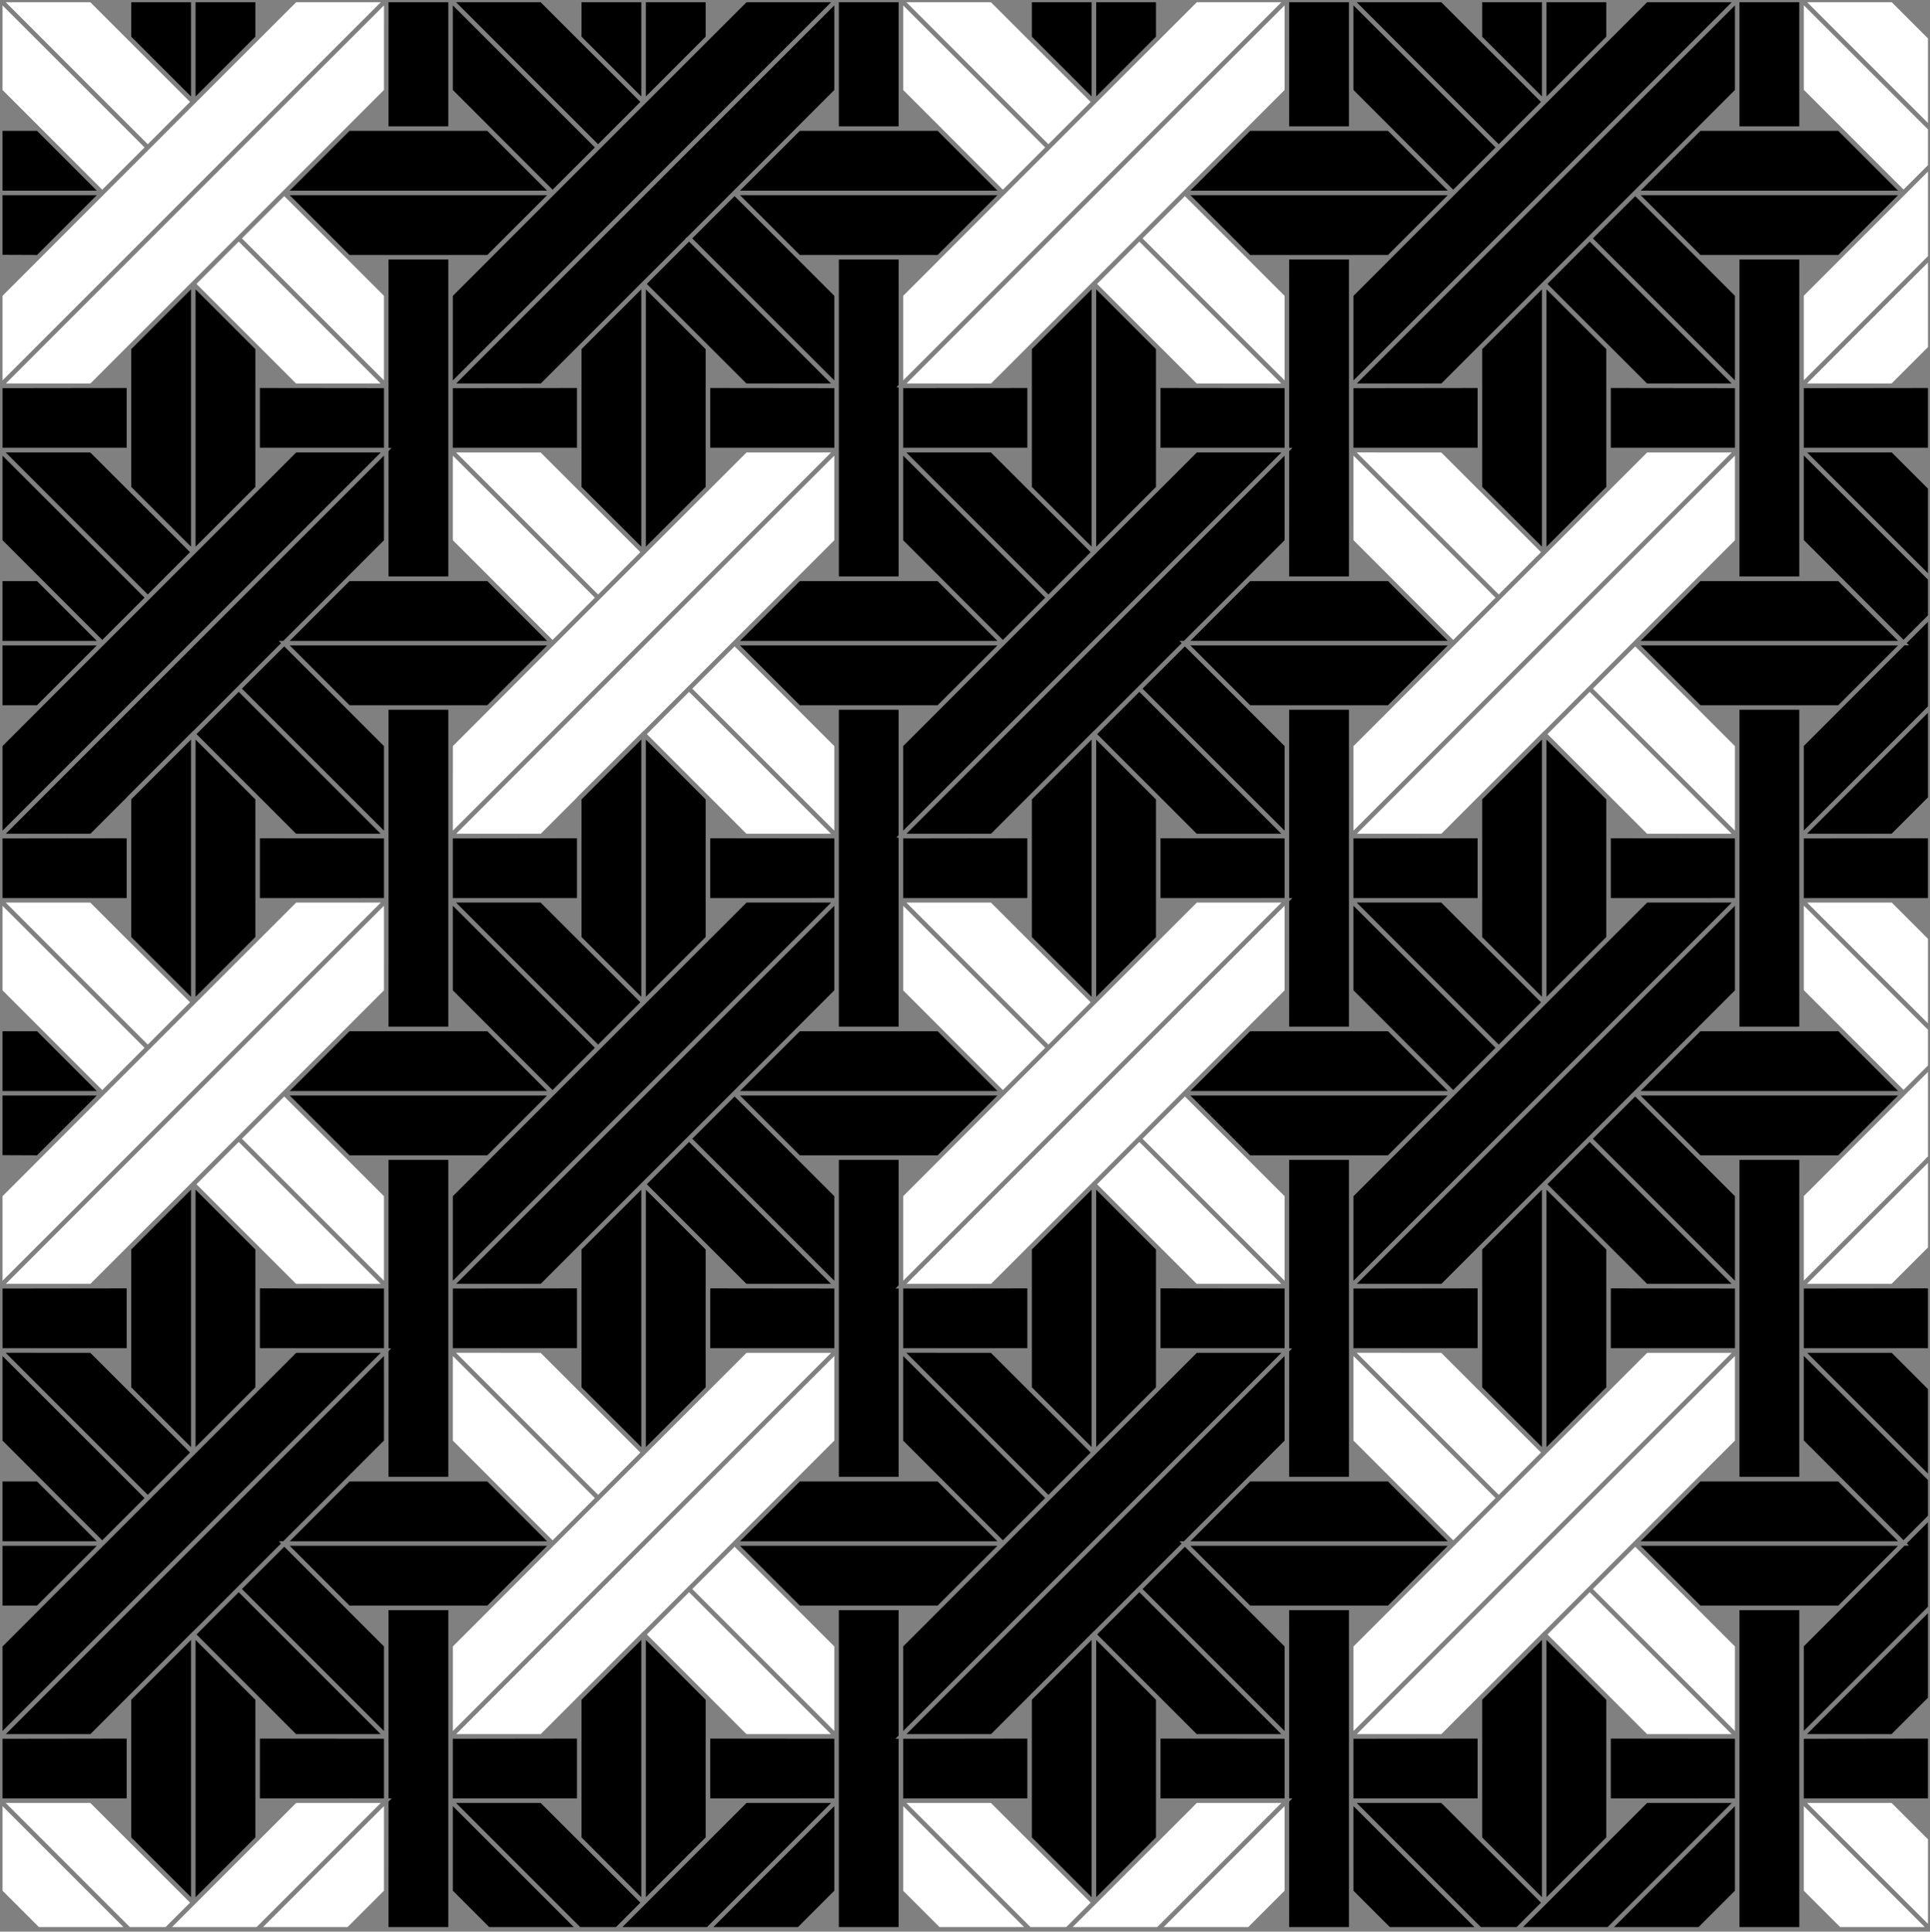
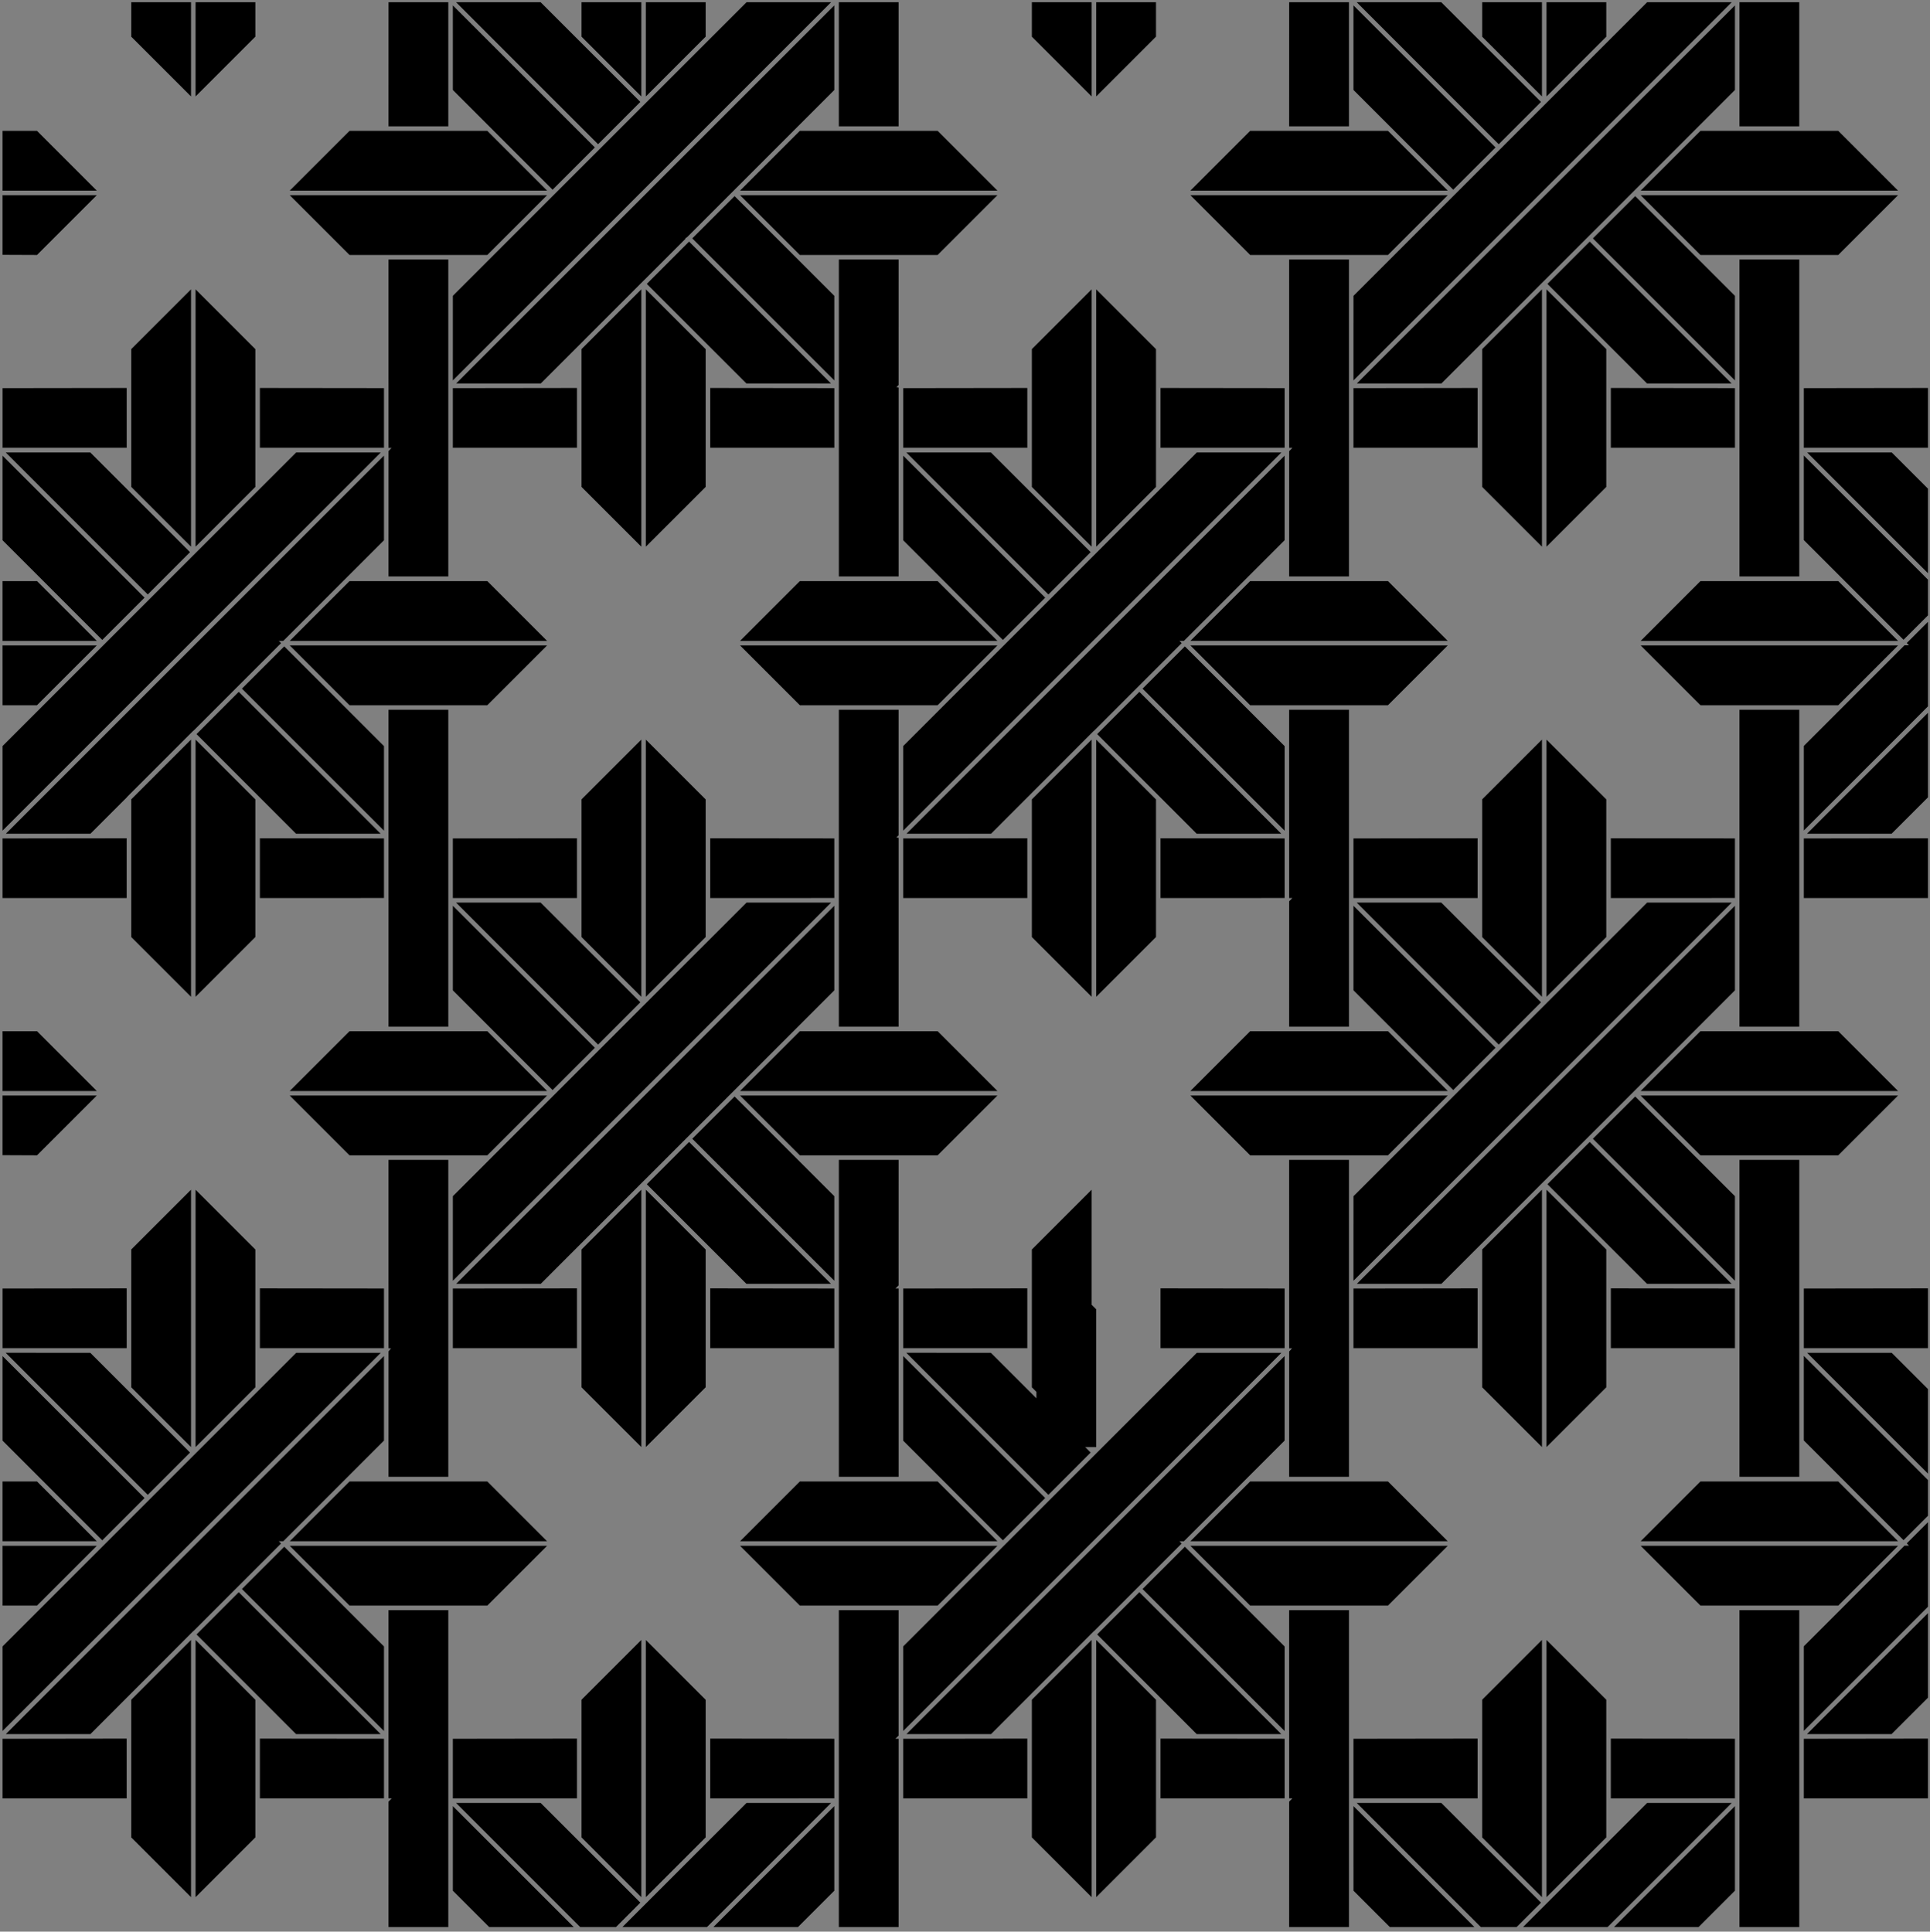
<svg xmlns="http://www.w3.org/2000/svg" version="1.1" x="0px" y="0px" width="425.199px" height="425.631px" viewBox="0 0 425.199 425.631" enable-background="new 0 0 425.199 425.631" xml:space="preserve">
  <rect x="0" y="0" width="425.199" height="425.631" fill="#808080" stroke="none" />
  <g id="Calque_2" class="fill-color01">
-     <path fill="#000" d="M326.535,76.931l13.174-13.173v56.703l-13.174-13.17V76.931z M340.709,219.641l13.174-13.172v-30.321   l-13.174-13.173V219.641z M329.475,230.876l-31.289-31.29l0.002,18.632l8.006,8.006l0.148,0.146l13.817,13.82L329.475,230.876z    M318.953,241.398h-56.701l13.174,13.174h7.586h22.769L318.953,241.398z M340.709,120.461l13.174-13.172V76.937l-13.174-13.173   V120.461z M330.183,231.583l-31.995,31.995l-0.002,18.633l83.332-83.331l-18.633,0l-32.696,32.696L330.183,231.583z    M326.535,206.473l13.174,13.168v-56.675l-13.174,13.172V206.473z M382.225,282.21v-18.63l-21.971-21.967l-9.318,9.309   L382.225,282.21z M275.426,155.391h7.586h22.769l13.173-13.173h-56.699L275.426,155.391z M262.252,240.398h56.7l-13.174-13.174   h-30.353L262.252,240.398z M298.893,198.879c1.174,1.174,3.471,3.471,6.311,6.312l24.979,24.979l9.312-9.319l-21.971-21.971   H298.893z M141.288,262.15l-13.172,13.174v30.359l13.172,13.168V262.15z M273.395,130.074l-11.141,11.143h56.697l-13.173-13.173   h-30.354L273.395,130.074z M128.116,404.865l13.172,13.168v-56.674l-13.172,13.172V404.865z M219.742,241.398h-56.704   l13.174,13.174h7.598h22.76L219.742,241.398z M206.57,326.435h-30.357l-13.174,13.174h56.704L206.57,326.435z M240.503,162.966   l-13.173,13.172v30.334l13.173,13.168V162.966z M282.273,183.705l-31.257-31.257l-9.297,9.307l21.924,21.951H282.273z    M218.344,183.705l22.635-22.671l0.02,0.018l10.354-10.354c3.038-3.039,6.066-6.067,8.982-8.982l-0.498-0.498h0.995   c11.374-11.375,20.9-20.9,22.178-22.178v-18.63l-83.296,83.296H218.344z M240.503,262.15l-13.173,13.174v30.359l13.173,13.169   V262.15z M240.282,121.669L218.31,99.697l-18.633-0.002l31.294,31.293L240.282,121.669z M340.918,62.556l21.938,21.938h18.63   c-4.812-4.812-28.104-28.104-31.257-31.258L340.918,62.556z M381.487,282.886l-31.258-31.258l-9.311,9.32l21.939,21.938H381.487z    M339.709,262.15l-13.174,13.174v30.359l13.174,13.169V262.15z M326.535,404.865l13.174,13.169v-56.676l-13.174,13.173V404.865z    M404.989,326.435h-30.357l-13.173,13.174h56.705L404.989,326.435z M372.6,30.863l-11.141,11.143h56.703l-13.174-13.173h-30.357   L372.6,30.863z M363.08,238.775l-1.622,1.623h56.705l-13.175-13.174h-30.357L363.08,238.775z M404.989,128.044h-30.357   l-13.172,13.173h56.703L404.989,128.044z M418.162,142.218h-56.703l13.172,13.173h7.594h22.764L418.162,142.218z M418.163,241.398   h-56.705l13.173,13.174h7.598h22.76L418.163,241.398z M198.981,119.043l21.967,21.967l9.315-9.315l-31.282-31.283V119.043z    M250.513,112.86l-19.331,19.331l-0.211,0.212l-31.99,31.99v18.631l83.325-83.324l-18.632,0.001   C262.755,100.617,257.576,105.796,250.513,112.86z M183.068,282.886l-31.258-31.258l-9.311,9.32l21.939,21.938H183.068z    M350.936,52.529l31.289,31.289v-18.63L360.254,43.22L350.936,52.529z M254.677,176.148l-13.173-13.173v56.666l13.173-13.172   V176.148z M240.282,320.06L218.31,298.09l-18.633-0.004l31.294,31.294L240.282,320.06z M262.253,339.609h56.698l-13.173-13.174   h-30.353L262.253,339.609z M207.129,325.582l13.818,13.82l9.315-9.315l-31.282-31.282v18.631l8,8L207.129,325.582z    M241.504,318.852l13.173-13.172v-30.353l-13.173-13.173V318.852z M43.085,318.851l13.172-13.171v-30.353l-13.172-13.172V318.851z    M63.833,339.609h56.698l-13.173-13.174H77.007L63.833,339.609z M63.834,141.217h56.697l-13.173-13.173H77.006L63.834,141.217z    M19.925,183.705c0.714-0.714,3.674-3.675,7.971-7.971l0.146-0.182l14.551-14.551l0.017,0.019l19.304-19.304l-0.497-0.498h0.995   l22.178-22.178v-18.63L1.293,183.705H19.925z M42.083,262.15l-13.172,13.174v30.359l13.172,13.168V262.15z M42.083,162.967   l-13.172,13.171v30.334l13.172,13.167V162.967z M251.723,151.741l31.29,31.289v-18.629l-21.97-21.971L251.723,151.741z    M131.058,230.876c-1.686-1.685-9.188-9.186-19.282-19.281l-12.009-12.008l0.002,18.632l8.006,8.006l13.967,13.967L131.058,230.876   z M53.303,151.741l31.29,31.289v-18.629L62.622,142.43L53.303,151.741z M206.57,128.044h-30.358l-13.172,13.173h56.703   L206.57,128.044z M219.742,142.218h-56.703l13.172,13.173h7.595h22.764L219.742,142.218z M353.883,275.328l-13.174-13.173v56.697   l13.174-13.172V275.328z M83.853,183.705l-31.257-31.257l-9.278,9.287l0.002,0.002l-0.02,0.02l21.922,21.949H83.853z    M353.883,374.541l-13.174-13.174v56.667l13.174-13.173V374.541z M251.723,350.133l31.29,31.289v-18.629l-21.97-21.971   L251.723,350.133z M219.742,43.007h-56.703l13.172,13.173h7.599h22.76L219.742,43.007z M340.178,260.264l9.343-9.343l9.523-9.523   l15.174-15.174l8.006-8.006l0.001-18.631l-83.3,83.299h18.63l22.619-22.625L340.178,260.264z M155.462,374.541l-13.172-13.173   v56.665l13.172-13.172V374.541z M141.921,260.103l0.361-0.361l8.82-8.82l0.707-0.707l8.816-8.816l15.174-15.174l8.006-8.006   v-18.632l-83.299,83.3h18.631l22.781-22.787L141.921,260.103z M263.643,382.097h18.63l-31.257-31.258l-9.297,9.307L263.643,382.097   z M155.462,275.328l-13.172-13.172v56.695l13.172-13.171V275.328z M163.038,240.398h56.704l-13.173-13.174h-30.357L163.038,240.398   z M0.56,119.043l8.001,8.001l0.149,0.146l13.816,13.819l9.316-9.315L0.56,100.412V119.043z M100.475,198.879   c1.891,1.892,6.697,6.698,12.008,12.009l19.282,19.281l9.312-9.319l-21.972-21.971H100.475z M142.499,62.556l21.938,21.938h18.631   l-29.387-29.387c-0.858-0.859-1.503-1.503-1.871-1.871L142.499,62.556z M152.517,52.53c0.312,0.31,0.856,0.854,1.871,1.87   l29.418,29.418V65.187L161.835,43.22L152.517,52.53z M0.56,183.024l83.326-83.325l-18.633,0.001l-31.996,31.996l-2.074,2.074   L0.56,164.391V183.024z M0.56,317.435l8,8l0.15,0.146l13.816,13.82l9.316-9.314L0.56,298.804V317.435z M56.257,176.148   l-13.172-13.172v56.664l13.172-13.171V176.148z M1.257,298.086l31.293,31.293l9.312-9.318L19.89,298.09L1.257,298.086z    M320.159,41.799l9.315-9.315l-31.289-31.29l0.002,18.632L320.159,41.799z M41.863,121.669L19.89,99.697L1.257,99.695   l31.293,31.293L41.863,121.669z M142.29,219.64l13.172-13.171v-30.321l-13.172-13.172V219.64z M131.765,231.583l-31.996,31.995   l-0.002,18.633l83.332-83.331l-18.631,0.001l-32.688,32.687L131.765,231.583z M142.29,120.46l13.172-13.171V76.937L142.29,63.764   V120.46z M120.534,241.398H63.833l13.174,13.174h7.586h22.768L120.534,241.398z M63.833,240.398h56.699l-13.174-13.174H77.007   L63.833,240.398z M128.116,206.473l13.172,13.167v-56.673l-13.172,13.171V206.473z M152.517,250.922l31.289,31.289V263.58   l-21.971-21.967L152.517,250.922z M77.006,155.391h7.587h22.768l13.173-13.173H63.834L77.006,155.391z M128.116,107.291   l13.172,13.169V63.759l-13.172,13.172V107.291z M418.162,43.007h-56.703l13.172,13.173h7.598h22.76L418.162,43.007z    M50.874,351.147l1.014-1.015l0.354-0.354l0.354-0.354l0.884-0.882l8.436-8.436l-0.499-0.499h0.997l22.177-22.178v-18.631   L1.292,382.097h18.633l22.662-22.699l0.018,0.019l0.463-0.463v0.001L50.874,351.147z M43.085,418.033l13.172-13.172v-30.32   l-13.172-13.173V418.033z M28.911,404.865l13.172,13.168v-56.674l-13.172,13.172V404.865z M65.222,382.097h18.631L52.595,350.84   l-9.297,9.307L65.222,382.097z M8.15,353.783l13.174-13.174H0.558l0.002,13.174H8.15z M53.302,350.133l31.291,31.289v-18.629   l-21.971-21.971L53.302,350.133z M0.56,381.416l83.326-83.326l-18.633,0.002l-31.996,31.995v0.001l-6.362,6.361L0.56,362.783   V381.416z M175.8,424.617l8.006-8.006v-18.633l-26.638,26.639H175.8z M164.468,397.273l-27.345,27.344h18.63l27.346-27.346   L164.468,397.273z M120.534,340.609H63.833l13.174,13.174h7.586h22.768L120.534,340.609z M21.323,241.398H0.558v13.141l7.592,0.033   L21.323,241.398z M8.15,28.833H0.558v13.173h20.765L8.15,28.833z M42.083,63.759L28.911,76.931v30.36l13.172,13.169V63.759z    M42.083,0.486H28.911V8.08l13.172,13.169V0.486z M56.257,107.289V76.937L43.085,63.764v56.696l1.622-1.623L56.257,107.289z    M21.323,43.007H0.558v13.141l7.592,0.032L21.323,43.007z M8.15,128.044H0.558v13.173h20.765L8.15,128.044z M8.15,326.435H0.558   v13.174h20.766L8.15,326.435z M8.15,227.224H0.558v13.174h20.766L8.15,227.224z M127.111,405.275l-8.004-8.004h-18.632   c1.421,1.421,4.487,4.486,8.176,8.176l19.171,19.17h7.887l5.369-5.375L127.111,405.275z M8.15,155.391l13.173-13.173H0.558   l0.002,13.173H8.15z M298.186,400.779l0.002,15.832l8.006,8.006h18.63l-26.638-26.639V400.779z M397.399,317.396l21.971,21.971   l5.381-5.375v-7.875l-27.352-27.351V317.396z M420.577,340.58h-0.997l-22.178,22.178v18.633l27.348-27.349V335.41l-4.672,4.671   L420.577,340.58z M418.163,340.609h-56.705l13.173,13.174h7.594h22.764L418.163,340.609z M416.74,382.097l8.011-8.011v-18.63   l-26.641,26.641H416.74z M56.257,0.486H43.085v20.763L56.257,8.077V0.486z M398.139,298.092l26.611,26.611v-18.631l-7.98-7.98   H398.139z M420.576,142.186h-0.996l-22.178,22.179v18.631l27.348-27.348v-18.631l-4.672,4.672L420.576,142.186z M416.74,183.704   l8.011-8.011v-18.631l-26.643,26.643L416.74,183.704z M416.77,99.698h-18.631l26.611,26.611v-18.63L416.77,99.698z    M397.399,119.003l21.971,21.971l5.381-5.375v-7.875l-27.352-27.351V119.003z M275.426,353.783h7.586h22.769l13.173-13.174h-56.701   L275.426,353.783z M241.504,418.034l13.173-13.173v-30.32l-13.173-13.174V418.034z M250.309,350.133l0.182-0.182l0.367-0.367   l0.158-0.158l9.318-9.318l-0.498-0.498h0.996l22.177-22.178v-18.631l-83.296,83.297h18.632l22.634-22.671l0.019,0.018l0.491-0.491   v0.001L250.309,350.133z M227.33,404.865l13.173,13.169v-56.676l-13.173,13.173V404.865z M219.742,340.609h-56.704l13.174,13.174   h7.594h22.764L219.742,340.609z M325.528,405.275l-8.004-8.004h-18.631c0.187,0.187,0.4,0.4,0.641,0.641l26.705,26.705h7.887   l5.369-5.375L325.528,405.275z M362.885,397.273l-27.344,27.344h18.631l27.346-27.346L362.885,397.273z M198.981,362.783v18.632   l83.325-83.325l-18.632,0.002c-0.941,0.94-6.345,6.344-13.664,13.663l-18.793,18.792l-0.246,0.247l-23.99,23.989   C202.643,359.121,199.662,362.101,198.981,362.783z M355.586,424.617h18.632l8.006-8.006l0.001-18.633l-1.419,1.419   L355.586,424.617z M99.769,416.611l8.006,8.006h18.631l-26.639-26.639L99.769,416.611z M141.077,22.458L119.105,0.486h-18.631   l31.291,31.29L141.077,22.458z M121.741,41.799l9.316-9.315L99.767,1.194l0.002,18.632L121.741,41.799z M353.883,0.486h-13.174   v20.763l13.174-13.172V0.486z M119.14,84.494l22.78-22.787l0.002,0.004l8.439-8.439l0.67-0.671l-0.078-0.052l0.502-0.373l0.29-0.29   v0l0.533-0.533l31.527-31.528V1.194l-83.298,83.3H119.14z M330.183,33.191l-31.995,31.995l-0.002,18.632l83.332-83.331l-18.633,0   l-32.42,32.419L330.183,33.191z M141.288,0.486h-13.172V8.08l13.172,13.169V0.486z M130.398,34.557L99.769,65.186l-0.002,18.632   l83.332-83.331l-18.631,0.001l-31.996,31.996L130.398,34.557z M339.494,22.458L317.523,0.486h-18.63l31.29,31.291L339.494,22.458z    M240.503,63.758L227.33,76.931v30.36l13.173,13.17V63.758z M254.677,76.937l-13.173-13.173v56.697l13.173-13.172V76.937z    M240.503,0.486H227.33V8.08l13.173,13.17V0.486z M339.709,0.486h-13.174V8.08l13.174,13.17V0.486z M317.557,84.494l22.59-22.596   l0.004,0.002l9.371-9.371l0.354-0.354l0.354-0.354l31.995-31.996l0.001-18.632l-83.299,83.299H317.557z M163.039,42.006h56.703   L206.57,28.833h-30.358L163.039,42.006z M155.462,0.486H142.29v20.763l13.172-13.171V0.486z M254.677,0.486h-13.173V21.25   l13.173-13.172V0.486z M283.012,56.179h22.769l13.173-13.173h-56.699l13.172,13.173H283.012z M120.277,41.751l-12.918-12.918   H77.006L63.834,42.006h56.697L120.277,41.751z M84.593,56.179h22.768l13.173-13.173H63.834l13.172,13.173H84.593z M305.78,28.833   h-30.354l-13.171,13.173h56.697L305.78,28.833z M197.984,57.179H184.81v27.314v0.331v0.701v14.141v27.346h13.174V99.667V85.422   l-0.485-0.123l0.478-0.477L197.984,57.179z M197.98,354.783h-13.174v28.346v14.139v27.35h13.174v-27.346v-14.138l-0.716-0.001   l0.712-0.708L197.98,354.783z M183.81,85.526l-27.342-0.032v13.173h27.342V85.526z M197.984,255.572H184.81v27.314v0.33v0.701   v14.141v27.346h13.174v-27.346v-14.136l-0.711-0.001l0.703-0.706L197.984,255.572z M283.012,85.526l-27.335-0.032v13.173h27.335   V85.526z M283.012,184.738l-27.335-0.032v13.173l27.335-0.003V184.738z M283.012,283.918l-27.335-0.031v13.172h27.335V283.918z    M255.677,396.271h7.59l19.745-0.004v-13.139l-27.335-0.031V396.271z M98.767,226.224v-27.346v-15.136v-27.352H85.593l0.004,41.123   l0.004,1.071l-0.008,27.64H98.767z M85.593,325.404h13.174v-27.346v-15.135v-27.352H85.593l0.004,40.813l0.004-0.004v0.71   l0.56,0.006l-0.56,0.672L85.593,325.404z M85.593,127.013h13.174V99.667V84.531V57.179H85.593l0.004,40.814l0.004-0.004v0.709   l0.658,0.006l-0.658,0.691L85.593,127.013z M85.597,396.268l0.707,0.001l-0.703,0.706l-0.008,27.642h13.174v-27.346v-15.137   v-27.352H85.593L85.597,396.268z M98.767,0.486H85.601l-0.008,27.346h13.174V0.486z M156.464,396.271h7.589l19.753-0.004v-13.139   l-27.342-0.031V396.271z M183.81,283.918l-27.342-0.031v13.172h27.342V283.918z M99.767,396.271h27.346v-13.174l-27.346,0.037   V396.271z M383.229,282.886v0.329v0.702v14.141v27.346h13.174v-69.832h-13.174V282.886z M397.4,396.271h27.347v-13.174   l-27.347,0.037V396.271z M424.749,283.886l-27.347,0.037v13.135h27.347V283.886z M383.229,84.494v0.33v0.702v14.141v27.346h13.174   V57.179h-13.174V84.494z M284.012,325.404h13.174v-69.832h-13.174l0.005,40.812l0.003-0.003v0.709l0.629,0.007l-0.629,0.686   L284.012,325.404z M325.533,383.097l-27.347,0.037v13.137h27.347V383.097z M297.186,0.486H284.02l-0.008,27.346h13.174V0.486z    M284.012,127.013h13.174V57.179h-13.174l0.005,41.516l0.71,0.002l-0.707,0.707L284.012,127.013z M284.017,396.268l0.71,0.002   l-0.707,0.707l-0.008,27.64h13.174v-69.834h-13.174L284.017,396.268z M284.012,226.224h13.174v-69.833h-13.174l0.005,41.486   l0.71,0.002l-0.707,0.707L284.012,226.224z M84.593,85.526l-27.336-0.032v13.173h27.336V85.526z M383.225,383.129v14.139v27.35   h13.174v-69.834h-13.174V383.129z M354.887,98.667h27.342V85.526l-27.342-0.032V98.667z M382.229,283.918l-27.342-0.031v13.172   h27.342V283.918z M354.883,396.271h7.59l19.752-0.004v-13.139l-27.342-0.031V396.271z M198.98,197.879h27.347v-13.173   l-27.347,0.037V197.879z M198.984,98.667h27.345V85.494l-27.345,0.037V98.667z M197.98,156.391h-13.174v28.347v14.138v27.349   h13.174v-27.346v-14.246l-0.484-0.123l0.48-0.478L197.98,156.391z M198.98,396.271h27.347v-13.174l-27.347,0.037V396.271z    M198.984,297.058h27.345v-13.172l-27.345,0.037V297.058z M197.98,0.486h-13.174v27.346h13.174V0.486z M298.187,98.667h27.347   V85.494l-27.347,0.037V98.667z M424.749,85.494l-27.347,0.037v13.136h27.347V85.494z M383.225,156.391v28.347v14.138v27.349h13.174   v-69.833H383.225z M396.399,0.486h-13.173l-0.001,27.346h13.174V0.486z M298.187,197.879h27.347v-13.173l-27.347,0.037V197.879z    M325.533,283.886l-27.347,0.037v13.135h27.347V283.886z M354.883,197.879l27.342-0.003v-13.138l-27.342-0.032V197.879z    M0.56,396.271h27.346v-13.174L0.56,383.135V396.271z M0.564,297.058h27.346v-13.172l-27.346,0.037V297.058z M397.4,197.879h27.347   v-13.173l-27.347,0.037V197.879z M84.593,283.918l-27.336-0.031v13.172h27.336V283.918z M57.257,396.271h7.59l19.746-0.004v-13.139   l-27.336-0.031V396.271z M127.113,283.886l-27.346,0.037v13.135h27.346V283.886z M99.767,197.879h27.346v-13.173l-27.346,0.037   V197.879z M156.464,197.879l27.342-0.003v-13.138l-27.342-0.032V197.879z M84.593,184.738l-27.336-0.032v13.173l27.336-0.003   V184.738z M0.56,197.879h27.346v-13.173L0.56,184.742V197.879z M99.767,98.667h27.346V85.494l-27.346,0.037V98.667z M0.564,98.667   h27.346V85.494L0.564,85.531V98.667z" />
+     <path fill="#000" d="M326.535,76.931l13.174-13.173v56.703l-13.174-13.17V76.931z M340.709,219.641l13.174-13.172v-30.321   l-13.174-13.173V219.641z M329.475,230.876l-31.289-31.29l0.002,18.632l8.006,8.006l0.148,0.146l13.817,13.82L329.475,230.876z    M318.953,241.398h-56.701l13.174,13.174h7.586h22.769L318.953,241.398z M340.709,120.461l13.174-13.172V76.937l-13.174-13.173   V120.461z M330.183,231.583l-31.995,31.995l-0.002,18.633l83.332-83.331l-18.633,0l-32.696,32.696L330.183,231.583z    M326.535,206.473l13.174,13.168v-56.675l-13.174,13.172V206.473z M382.225,282.21v-18.63l-21.971-21.967l-9.318,9.309   L382.225,282.21z M275.426,155.391h7.586h22.769l13.173-13.173h-56.699L275.426,155.391z M262.252,240.398h56.7l-13.174-13.174   h-30.353L262.252,240.398z M298.893,198.879c1.174,1.174,3.471,3.471,6.311,6.312l24.979,24.979l9.312-9.319l-21.971-21.971   H298.893z M141.288,262.15l-13.172,13.174v30.359l13.172,13.168V262.15z M273.395,130.074l-11.141,11.143h56.697l-13.173-13.173   h-30.354L273.395,130.074z M128.116,404.865l13.172,13.168v-56.674l-13.172,13.172V404.865z M219.742,241.398h-56.704   l13.174,13.174h7.598h22.76L219.742,241.398z M206.57,326.435h-30.357l-13.174,13.174h56.704L206.57,326.435z M240.503,162.966   l-13.173,13.172v30.334l13.173,13.168V162.966z M282.273,183.705l-31.257-31.257l-9.297,9.307l21.924,21.951H282.273z    M218.344,183.705l22.635-22.671l0.02,0.018l10.354-10.354c3.038-3.039,6.066-6.067,8.982-8.982l-0.498-0.498h0.995   c11.374-11.375,20.9-20.9,22.178-22.178v-18.63l-83.296,83.296H218.344z M240.503,262.15l-13.173,13.174v30.359l13.173,13.169   V262.15z M240.282,121.669L218.31,99.697l-18.633-0.002l31.294,31.293L240.282,121.669z M340.918,62.556l21.938,21.938h18.63   c-4.812-4.812-28.104-28.104-31.257-31.258L340.918,62.556z M381.487,282.886l-31.258-31.258l-9.311,9.32l21.939,21.938H381.487z    M339.709,262.15l-13.174,13.174v30.359l13.174,13.169V262.15z M326.535,404.865l13.174,13.169v-56.676l-13.174,13.173V404.865z    M404.989,326.435h-30.357l-13.173,13.174h56.705L404.989,326.435z M372.6,30.863l-11.141,11.143h56.703l-13.174-13.173h-30.357   L372.6,30.863z M363.08,238.775l-1.622,1.623h56.705l-13.175-13.174h-30.357L363.08,238.775z M404.989,128.044h-30.357   l-13.172,13.173h56.703L404.989,128.044z M418.162,142.218h-56.703l13.172,13.173h7.594h22.764L418.162,142.218z M418.163,241.398   h-56.705l13.173,13.174h7.598h22.76L418.163,241.398z M198.981,119.043l21.967,21.967l9.315-9.315l-31.282-31.283V119.043z    M250.513,112.86l-19.331,19.331l-0.211,0.212l-31.99,31.99v18.631l83.325-83.324l-18.632,0.001   C262.755,100.617,257.576,105.796,250.513,112.86z M183.068,282.886l-31.258-31.258l-9.311,9.32l21.939,21.938H183.068z    M350.936,52.529l31.289,31.289v-18.63L360.254,43.22L350.936,52.529z M254.677,176.148l-13.173-13.173v56.666l13.173-13.172   V176.148z M240.282,320.06L218.31,298.09l-18.633-0.004l31.294,31.294L240.282,320.06z M262.253,339.609h56.698l-13.173-13.174   h-30.353L262.253,339.609z M207.129,325.582l13.818,13.82l9.315-9.315l-31.282-31.282v18.631l8,8L207.129,325.582z    M241.504,318.852v-30.353l-13.173-13.173V318.852z M43.085,318.851l13.172-13.171v-30.353l-13.172-13.172V318.851z    M63.833,339.609h56.698l-13.173-13.174H77.007L63.833,339.609z M63.834,141.217h56.697l-13.173-13.173H77.006L63.834,141.217z    M19.925,183.705c0.714-0.714,3.674-3.675,7.971-7.971l0.146-0.182l14.551-14.551l0.017,0.019l19.304-19.304l-0.497-0.498h0.995   l22.178-22.178v-18.63L1.293,183.705H19.925z M42.083,262.15l-13.172,13.174v30.359l13.172,13.168V262.15z M42.083,162.967   l-13.172,13.171v30.334l13.172,13.167V162.967z M251.723,151.741l31.29,31.289v-18.629l-21.97-21.971L251.723,151.741z    M131.058,230.876c-1.686-1.685-9.188-9.186-19.282-19.281l-12.009-12.008l0.002,18.632l8.006,8.006l13.967,13.967L131.058,230.876   z M53.303,151.741l31.29,31.289v-18.629L62.622,142.43L53.303,151.741z M206.57,128.044h-30.358l-13.172,13.173h56.703   L206.57,128.044z M219.742,142.218h-56.703l13.172,13.173h7.595h22.764L219.742,142.218z M353.883,275.328l-13.174-13.173v56.697   l13.174-13.172V275.328z M83.853,183.705l-31.257-31.257l-9.278,9.287l0.002,0.002l-0.02,0.02l21.922,21.949H83.853z    M353.883,374.541l-13.174-13.174v56.667l13.174-13.173V374.541z M251.723,350.133l31.29,31.289v-18.629l-21.97-21.971   L251.723,350.133z M219.742,43.007h-56.703l13.172,13.173h7.599h22.76L219.742,43.007z M340.178,260.264l9.343-9.343l9.523-9.523   l15.174-15.174l8.006-8.006l0.001-18.631l-83.3,83.299h18.63l22.619-22.625L340.178,260.264z M155.462,374.541l-13.172-13.173   v56.665l13.172-13.172V374.541z M141.921,260.103l0.361-0.361l8.82-8.82l0.707-0.707l8.816-8.816l15.174-15.174l8.006-8.006   v-18.632l-83.299,83.3h18.631l22.781-22.787L141.921,260.103z M263.643,382.097h18.63l-31.257-31.258l-9.297,9.307L263.643,382.097   z M155.462,275.328l-13.172-13.172v56.695l13.172-13.171V275.328z M163.038,240.398h56.704l-13.173-13.174h-30.357L163.038,240.398   z M0.56,119.043l8.001,8.001l0.149,0.146l13.816,13.819l9.316-9.315L0.56,100.412V119.043z M100.475,198.879   c1.891,1.892,6.697,6.698,12.008,12.009l19.282,19.281l9.312-9.319l-21.972-21.971H100.475z M142.499,62.556l21.938,21.938h18.631   l-29.387-29.387c-0.858-0.859-1.503-1.503-1.871-1.871L142.499,62.556z M152.517,52.53c0.312,0.31,0.856,0.854,1.871,1.87   l29.418,29.418V65.187L161.835,43.22L152.517,52.53z M0.56,183.024l83.326-83.325l-18.633,0.001l-31.996,31.996l-2.074,2.074   L0.56,164.391V183.024z M0.56,317.435l8,8l0.15,0.146l13.816,13.82l9.316-9.314L0.56,298.804V317.435z M56.257,176.148   l-13.172-13.172v56.664l13.172-13.171V176.148z M1.257,298.086l31.293,31.293l9.312-9.318L19.89,298.09L1.257,298.086z    M320.159,41.799l9.315-9.315l-31.289-31.29l0.002,18.632L320.159,41.799z M41.863,121.669L19.89,99.697L1.257,99.695   l31.293,31.293L41.863,121.669z M142.29,219.64l13.172-13.171v-30.321l-13.172-13.172V219.64z M131.765,231.583l-31.996,31.995   l-0.002,18.633l83.332-83.331l-18.631,0.001l-32.688,32.687L131.765,231.583z M142.29,120.46l13.172-13.171V76.937L142.29,63.764   V120.46z M120.534,241.398H63.833l13.174,13.174h7.586h22.768L120.534,241.398z M63.833,240.398h56.699l-13.174-13.174H77.007   L63.833,240.398z M128.116,206.473l13.172,13.167v-56.673l-13.172,13.171V206.473z M152.517,250.922l31.289,31.289V263.58   l-21.971-21.967L152.517,250.922z M77.006,155.391h7.587h22.768l13.173-13.173H63.834L77.006,155.391z M128.116,107.291   l13.172,13.169V63.759l-13.172,13.172V107.291z M418.162,43.007h-56.703l13.172,13.173h7.598h22.76L418.162,43.007z    M50.874,351.147l1.014-1.015l0.354-0.354l0.354-0.354l0.884-0.882l8.436-8.436l-0.499-0.499h0.997l22.177-22.178v-18.631   L1.292,382.097h18.633l22.662-22.699l0.018,0.019l0.463-0.463v0.001L50.874,351.147z M43.085,418.033l13.172-13.172v-30.32   l-13.172-13.173V418.033z M28.911,404.865l13.172,13.168v-56.674l-13.172,13.172V404.865z M65.222,382.097h18.631L52.595,350.84   l-9.297,9.307L65.222,382.097z M8.15,353.783l13.174-13.174H0.558l0.002,13.174H8.15z M53.302,350.133l31.291,31.289v-18.629   l-21.971-21.971L53.302,350.133z M0.56,381.416l83.326-83.326l-18.633,0.002l-31.996,31.995v0.001l-6.362,6.361L0.56,362.783   V381.416z M175.8,424.617l8.006-8.006v-18.633l-26.638,26.639H175.8z M164.468,397.273l-27.345,27.344h18.63l27.346-27.346   L164.468,397.273z M120.534,340.609H63.833l13.174,13.174h7.586h22.768L120.534,340.609z M21.323,241.398H0.558v13.141l7.592,0.033   L21.323,241.398z M8.15,28.833H0.558v13.173h20.765L8.15,28.833z M42.083,63.759L28.911,76.931v30.36l13.172,13.169V63.759z    M42.083,0.486H28.911V8.08l13.172,13.169V0.486z M56.257,107.289V76.937L43.085,63.764v56.696l1.622-1.623L56.257,107.289z    M21.323,43.007H0.558v13.141l7.592,0.032L21.323,43.007z M8.15,128.044H0.558v13.173h20.765L8.15,128.044z M8.15,326.435H0.558   v13.174h20.766L8.15,326.435z M8.15,227.224H0.558v13.174h20.766L8.15,227.224z M127.111,405.275l-8.004-8.004h-18.632   c1.421,1.421,4.487,4.486,8.176,8.176l19.171,19.17h7.887l5.369-5.375L127.111,405.275z M8.15,155.391l13.173-13.173H0.558   l0.002,13.173H8.15z M298.186,400.779l0.002,15.832l8.006,8.006h18.63l-26.638-26.639V400.779z M397.399,317.396l21.971,21.971   l5.381-5.375v-7.875l-27.352-27.351V317.396z M420.577,340.58h-0.997l-22.178,22.178v18.633l27.348-27.349V335.41l-4.672,4.671   L420.577,340.58z M418.163,340.609h-56.705l13.173,13.174h7.594h22.764L418.163,340.609z M416.74,382.097l8.011-8.011v-18.63   l-26.641,26.641H416.74z M56.257,0.486H43.085v20.763L56.257,8.077V0.486z M398.139,298.092l26.611,26.611v-18.631l-7.98-7.98   H398.139z M420.576,142.186h-0.996l-22.178,22.179v18.631l27.348-27.348v-18.631l-4.672,4.672L420.576,142.186z M416.74,183.704   l8.011-8.011v-18.631l-26.643,26.643L416.74,183.704z M416.77,99.698h-18.631l26.611,26.611v-18.63L416.77,99.698z    M397.399,119.003l21.971,21.971l5.381-5.375v-7.875l-27.352-27.351V119.003z M275.426,353.783h7.586h22.769l13.173-13.174h-56.701   L275.426,353.783z M241.504,418.034l13.173-13.173v-30.32l-13.173-13.174V418.034z M250.309,350.133l0.182-0.182l0.367-0.367   l0.158-0.158l9.318-9.318l-0.498-0.498h0.996l22.177-22.178v-18.631l-83.296,83.297h18.632l22.634-22.671l0.019,0.018l0.491-0.491   v0.001L250.309,350.133z M227.33,404.865l13.173,13.169v-56.676l-13.173,13.173V404.865z M219.742,340.609h-56.704l13.174,13.174   h7.594h22.764L219.742,340.609z M325.528,405.275l-8.004-8.004h-18.631c0.187,0.187,0.4,0.4,0.641,0.641l26.705,26.705h7.887   l5.369-5.375L325.528,405.275z M362.885,397.273l-27.344,27.344h18.631l27.346-27.346L362.885,397.273z M198.981,362.783v18.632   l83.325-83.325l-18.632,0.002c-0.941,0.94-6.345,6.344-13.664,13.663l-18.793,18.792l-0.246,0.247l-23.99,23.989   C202.643,359.121,199.662,362.101,198.981,362.783z M355.586,424.617h18.632l8.006-8.006l0.001-18.633l-1.419,1.419   L355.586,424.617z M99.769,416.611l8.006,8.006h18.631l-26.639-26.639L99.769,416.611z M141.077,22.458L119.105,0.486h-18.631   l31.291,31.29L141.077,22.458z M121.741,41.799l9.316-9.315L99.767,1.194l0.002,18.632L121.741,41.799z M353.883,0.486h-13.174   v20.763l13.174-13.172V0.486z M119.14,84.494l22.78-22.787l0.002,0.004l8.439-8.439l0.67-0.671l-0.078-0.052l0.502-0.373l0.29-0.29   v0l0.533-0.533l31.527-31.528V1.194l-83.298,83.3H119.14z M330.183,33.191l-31.995,31.995l-0.002,18.632l83.332-83.331l-18.633,0   l-32.42,32.419L330.183,33.191z M141.288,0.486h-13.172V8.08l13.172,13.169V0.486z M130.398,34.557L99.769,65.186l-0.002,18.632   l83.332-83.331l-18.631,0.001l-31.996,31.996L130.398,34.557z M339.494,22.458L317.523,0.486h-18.63l31.29,31.291L339.494,22.458z    M240.503,63.758L227.33,76.931v30.36l13.173,13.17V63.758z M254.677,76.937l-13.173-13.173v56.697l13.173-13.172V76.937z    M240.503,0.486H227.33V8.08l13.173,13.17V0.486z M339.709,0.486h-13.174V8.08l13.174,13.17V0.486z M317.557,84.494l22.59-22.596   l0.004,0.002l9.371-9.371l0.354-0.354l0.354-0.354l31.995-31.996l0.001-18.632l-83.299,83.299H317.557z M163.039,42.006h56.703   L206.57,28.833h-30.358L163.039,42.006z M155.462,0.486H142.29v20.763l13.172-13.171V0.486z M254.677,0.486h-13.173V21.25   l13.173-13.172V0.486z M283.012,56.179h22.769l13.173-13.173h-56.699l13.172,13.173H283.012z M120.277,41.751l-12.918-12.918   H77.006L63.834,42.006h56.697L120.277,41.751z M84.593,56.179h22.768l13.173-13.173H63.834l13.172,13.173H84.593z M305.78,28.833   h-30.354l-13.171,13.173h56.697L305.78,28.833z M197.984,57.179H184.81v27.314v0.331v0.701v14.141v27.346h13.174V99.667V85.422   l-0.485-0.123l0.478-0.477L197.984,57.179z M197.98,354.783h-13.174v28.346v14.139v27.35h13.174v-27.346v-14.138l-0.716-0.001   l0.712-0.708L197.98,354.783z M183.81,85.526l-27.342-0.032v13.173h27.342V85.526z M197.984,255.572H184.81v27.314v0.33v0.701   v14.141v27.346h13.174v-27.346v-14.136l-0.711-0.001l0.703-0.706L197.984,255.572z M283.012,85.526l-27.335-0.032v13.173h27.335   V85.526z M283.012,184.738l-27.335-0.032v13.173l27.335-0.003V184.738z M283.012,283.918l-27.335-0.031v13.172h27.335V283.918z    M255.677,396.271h7.59l19.745-0.004v-13.139l-27.335-0.031V396.271z M98.767,226.224v-27.346v-15.136v-27.352H85.593l0.004,41.123   l0.004,1.071l-0.008,27.64H98.767z M85.593,325.404h13.174v-27.346v-15.135v-27.352H85.593l0.004,40.813l0.004-0.004v0.71   l0.56,0.006l-0.56,0.672L85.593,325.404z M85.593,127.013h13.174V99.667V84.531V57.179H85.593l0.004,40.814l0.004-0.004v0.709   l0.658,0.006l-0.658,0.691L85.593,127.013z M85.597,396.268l0.707,0.001l-0.703,0.706l-0.008,27.642h13.174v-27.346v-15.137   v-27.352H85.593L85.597,396.268z M98.767,0.486H85.601l-0.008,27.346h13.174V0.486z M156.464,396.271h7.589l19.753-0.004v-13.139   l-27.342-0.031V396.271z M183.81,283.918l-27.342-0.031v13.172h27.342V283.918z M99.767,396.271h27.346v-13.174l-27.346,0.037   V396.271z M383.229,282.886v0.329v0.702v14.141v27.346h13.174v-69.832h-13.174V282.886z M397.4,396.271h27.347v-13.174   l-27.347,0.037V396.271z M424.749,283.886l-27.347,0.037v13.135h27.347V283.886z M383.229,84.494v0.33v0.702v14.141v27.346h13.174   V57.179h-13.174V84.494z M284.012,325.404h13.174v-69.832h-13.174l0.005,40.812l0.003-0.003v0.709l0.629,0.007l-0.629,0.686   L284.012,325.404z M325.533,383.097l-27.347,0.037v13.137h27.347V383.097z M297.186,0.486H284.02l-0.008,27.346h13.174V0.486z    M284.012,127.013h13.174V57.179h-13.174l0.005,41.516l0.71,0.002l-0.707,0.707L284.012,127.013z M284.017,396.268l0.71,0.002   l-0.707,0.707l-0.008,27.64h13.174v-69.834h-13.174L284.017,396.268z M284.012,226.224h13.174v-69.833h-13.174l0.005,41.486   l0.71,0.002l-0.707,0.707L284.012,226.224z M84.593,85.526l-27.336-0.032v13.173h27.336V85.526z M383.225,383.129v14.139v27.35   h13.174v-69.834h-13.174V383.129z M354.887,98.667h27.342V85.526l-27.342-0.032V98.667z M382.229,283.918l-27.342-0.031v13.172   h27.342V283.918z M354.883,396.271h7.59l19.752-0.004v-13.139l-27.342-0.031V396.271z M198.98,197.879h27.347v-13.173   l-27.347,0.037V197.879z M198.984,98.667h27.345V85.494l-27.345,0.037V98.667z M197.98,156.391h-13.174v28.347v14.138v27.349   h13.174v-27.346v-14.246l-0.484-0.123l0.48-0.478L197.98,156.391z M198.98,396.271h27.347v-13.174l-27.347,0.037V396.271z    M198.984,297.058h27.345v-13.172l-27.345,0.037V297.058z M197.98,0.486h-13.174v27.346h13.174V0.486z M298.187,98.667h27.347   V85.494l-27.347,0.037V98.667z M424.749,85.494l-27.347,0.037v13.136h27.347V85.494z M383.225,156.391v28.347v14.138v27.349h13.174   v-69.833H383.225z M396.399,0.486h-13.173l-0.001,27.346h13.174V0.486z M298.187,197.879h27.347v-13.173l-27.347,0.037V197.879z    M325.533,283.886l-27.347,0.037v13.135h27.347V283.886z M354.883,197.879l27.342-0.003v-13.138l-27.342-0.032V197.879z    M0.56,396.271h27.346v-13.174L0.56,383.135V396.271z M0.564,297.058h27.346v-13.172l-27.346,0.037V297.058z M397.4,197.879h27.347   v-13.173l-27.347,0.037V197.879z M84.593,283.918l-27.336-0.031v13.172h27.336V283.918z M57.257,396.271h7.59l19.746-0.004v-13.139   l-27.336-0.031V396.271z M127.113,283.886l-27.346,0.037v13.135h27.346V283.886z M99.767,197.879h27.346v-13.173l-27.346,0.037   V197.879z M156.464,197.879l27.342-0.003v-13.138l-27.342-0.032V197.879z M84.593,184.738l-27.336-0.032v13.173l27.336-0.003   V184.738z M0.56,197.879h27.346v-13.173L0.56,184.742V197.879z M99.767,98.667h27.346V85.494l-27.346,0.037V98.667z M0.564,98.667   h27.346V85.494L0.564,85.531V98.667z" />
  </g>
  <g id="Calque_3" class="fill-color02">
-     <path fill="#fff" d="M282.306,198.88l-83.325,83.324v-18.632c0.682-0.682,3.662-3.662,8-8l23.99-23.989l0.061-0.061l2.906-2.906   c14.438-14.438,28.183-28.182,29.736-29.735L282.306,198.88z M198.981,416.617l8,8h18.631l-26.631-26.632V416.617z    M263.674,397.273c-1.467,1.466-13.813,13.812-27.346,27.344h18.632l27.346-27.346L263.674,397.273z M218.312,397.271h-18.631   c0.536,0.536,1.308,1.308,2.259,2.26l25.087,25.086h7.887l5.369-5.375L218.312,397.271z M275.005,424.617l8.006-8.006l0.002-18.633   l-26.639,26.639H275.005z M263.674,0.488c-0.919,0.918-6.098,6.097-13.161,13.16l-19.331,19.331l-0.211,0.212l-31.99,31.99v18.631   l83.325-83.324L263.674,0.488z M240.282,220.849l-21.972-21.971H199.68l31.291,31.29L240.282,220.849z M207.129,226.371   l13.818,13.82l9.315-9.315c-2.454-2.453-16.985-16.984-24.979-24.979l-6.304-6.304v18.63l8,8.001L207.129,226.371z M230.263,32.484   L198.981,1.201v18.63l21.967,21.967L230.263,32.484z M65.253,0.488L33.257,32.484l-2.074,2.074L0.56,65.18v18.632L83.886,0.487   L65.253,0.488z M8.71,27.979l13.816,13.819l9.316-9.315L0.56,1.2v18.631l8.001,8.001L8.71,27.979z M142.513,360.146l21.924,21.951   h18.631L151.81,350.84L142.513,360.146z M164.468,298.092l-31.996,31.995v0.001l-6.361,6.36l-26.342,26.341l-0.002,18.633   l83.332-83.332L164.468,298.092z M121.741,339.402l9.316-9.314l-31.291-31.291l0.002,18.633L121.741,339.402z M119.14,382.097   l22.662-22.699l0.018,0.02l8.27-8.271l1.014-1.015l0.354-0.354l0.354-0.354l0.884-0.882l31.112-31.114v-18.633l-83.299,83.301   H119.14z M306.194,325.435l0.148,0.146l13.817,13.82l9.315-9.314l-31.29-31.291l0.003,18.633L306.194,325.435z M398.108,397.271   l26.643,26.643v-18.63l-8.011-8.011L398.108,397.271z M397.401,416.611l8.006,8.006h18.632l-26.638-26.639V416.611z    M398.139,198.881l26.611,26.611v-18.63l-7.982-7.981H398.139z M397.403,218.189l21.967,21.967l5.381-5.375v-7.875l-27.348-27.347   V218.189z M397.403,19.795l21.967,21.967l5.381-5.375v-7.875L397.403,1.165V19.795z M397.401,83.787l27.35-27.351V37.805   l-27.35,27.349V83.787z M416.74,84.493l8.011-8.011V57.851l-26.643,26.643L416.74,84.493z M416.77,0.487h-18.631l26.611,26.611   V8.468L416.77,0.487z M416.74,282.886l8.011-8.011v-18.631l-26.643,26.643L416.74,282.886z M397.401,282.18l17.246-17.246   l10.104-10.104V236.2l-27.35,27.349V282.18z M350.936,350.133l31.289,31.288v-18.63l-21.971-21.967L350.936,350.133z    M340.932,360.146l21.924,21.951h18.631l-31.258-31.258L340.932,360.146z M298.925,382.097h18.632l22.63-22.667l0.02,0.018   l9.226-9.226l0.09-0.09l0.1-0.101l0.606-0.606h0.001l31.995-31.996l0.001-18.633l-0.814,0.813L298.925,382.097z M362.885,298.092   l-32.066,32.068h0.001l-0.279,0.285l-32.353,32.344l-0.002,18.633l83.332-83.332L362.885,298.092z M0.56,397.985v18.632l8,8h18.631   C19.451,416.878,4.313,401.739,0.56,397.985z M218.344,84.494l22.592-22.597l0.003,0.002l9.282-9.282l0.088-0.089l0.104-0.104   l0.604-0.604l0.001,0l31.994-31.995l0.002-18.632l-83.3,83.3H218.344z M218.343,282.886l22.62-22.626l0.003,0.003l9.342-9.342   l32.703-32.703l0.002-18.632l-83.3,83.3H218.343z M241.705,260.949l21.939,21.938h18.628l-31.257-31.258L241.705,260.949z    M241.705,62.556l21.938,21.938h18.63c-24.458-24.457-29.999-30-31.257-31.258L241.705,62.556z M283.009,65.185l-21.966-21.967   l-9.32,9.311l31.286,31.285V65.185z M240.282,22.458L218.311,0.486H199.68l31.291,31.291L240.282,22.458z M121.741,141.01   l9.316-9.315l-31.291-31.29l0.002,18.632L121.741,141.01z M164.468,99.699l-31.996,31.996l-2.074,2.073l-30.629,30.629   l-0.002,18.632l83.332-83.331L164.468,99.699z M283.009,263.578l-21.966-21.967l-9.32,9.311l31.286,31.285V263.578z    M339.494,320.06l-21.973-21.971l-18.633-0.004l31.294,31.294L339.494,320.06z M330.183,132.402l-31.995,31.995l-0.002,18.632   l83.332-83.331l-18.633,0l-32.42,32.419L330.183,132.402z M320.159,141.01l9.315-9.315l-31.29-31.291l0.003,18.633L320.159,141.01z    M339.494,121.669l-21.973-21.972l-18.633-0.002l31.294,31.293L339.494,121.669z M350.229,152.448l-9.298,9.307l21.925,21.951   h18.63L350.229,152.448z M317.557,183.705l22.635-22.671l0.019,0.018l42.014-42.014l0.001-18.632l-83.299,83.299H317.557z    M350.936,151.74l31.289,31.289v-18.63l-21.971-21.967L350.936,151.74z M131.765,130.988l9.312-9.318l-21.973-21.972l-18.635-0.002   l3.906,3.906L131.765,130.988z M152.517,350.133l31.289,31.289v-18.631l-21.971-21.967L152.517,350.133z M76.585,424.617   l8.006-8.006l0.002-18.633l-26.639,26.639H76.585z M19.892,397.271H1.261c0.026,0.026,0.047,0.046,0.074,0.074l27.271,27.271h7.887   l5.369-5.375L19.892,397.271z M65.253,397.273l-27.345,27.344H56.54l27.346-27.346L65.253,397.273z M43.284,260.949l21.939,21.938   h18.629l-31.258-31.258L43.284,260.949z M1.292,282.886h18.631l22.781-22.787l0.002,0.004l9.182-9.182l0.707-0.707l31.996-31.996   l0.002-18.632l-52.528,52.528L1.292,282.886z M84.589,263.578l-21.967-21.967l-9.32,9.311l31.287,31.285V263.578z M32.55,230.169   l9.312-9.319l-21.972-21.971H1.26l27.073,27.073C30.379,227.998,31.904,229.521,32.55,230.169z M8.71,226.371l13.816,13.82   l9.316-9.315c-3.166-3.165-26.499-26.498-31.283-31.283v18.631l8,8L8.71,226.371z M65.253,198.881l-32.688,32.687l-0.016,0.016   L0.56,263.572v18.633l83.326-83.325L65.253,198.881z M61.906,61.133l22.684,22.682V65.185L62.622,43.219l-9.32,9.311   C53.991,53.219,56.012,55.239,61.906,61.133z M152.518,151.741l9.284,9.284l22.004,22.004v-18.631l-21.971-21.967L152.518,151.741z    M151.811,152.448l-9.298,9.307l21.924,21.951h18.631L151.811,152.448z M119.14,183.705c0.714-0.714,3.674-3.675,7.971-7.971   l0.146-0.182l14.551-14.551l0.017,0.019l41.981-41.982v-18.632l-83.298,83.3H119.14z M141.077,320.06l-21.973-21.971l-18.635-0.004   l31.295,31.293L141.077,320.06z M19.925,84.494l22.78-22.787l0.002,0.004l8.994-8.994l0.187-0.187v0l0.35-0.35l0.35-0.35v0   l0.16-0.16l31.844-31.845l0.002-18.632l-83.3,83.3H19.925z M43.284,62.556l21.938,21.938h18.631   c-4.813-4.813-28.107-28.107-31.258-31.257L43.284,62.556z M41.863,22.458L19.89,0.486H1.26l31.29,31.29L41.863,22.458z" />
-   </g>
+     </g>
</svg>